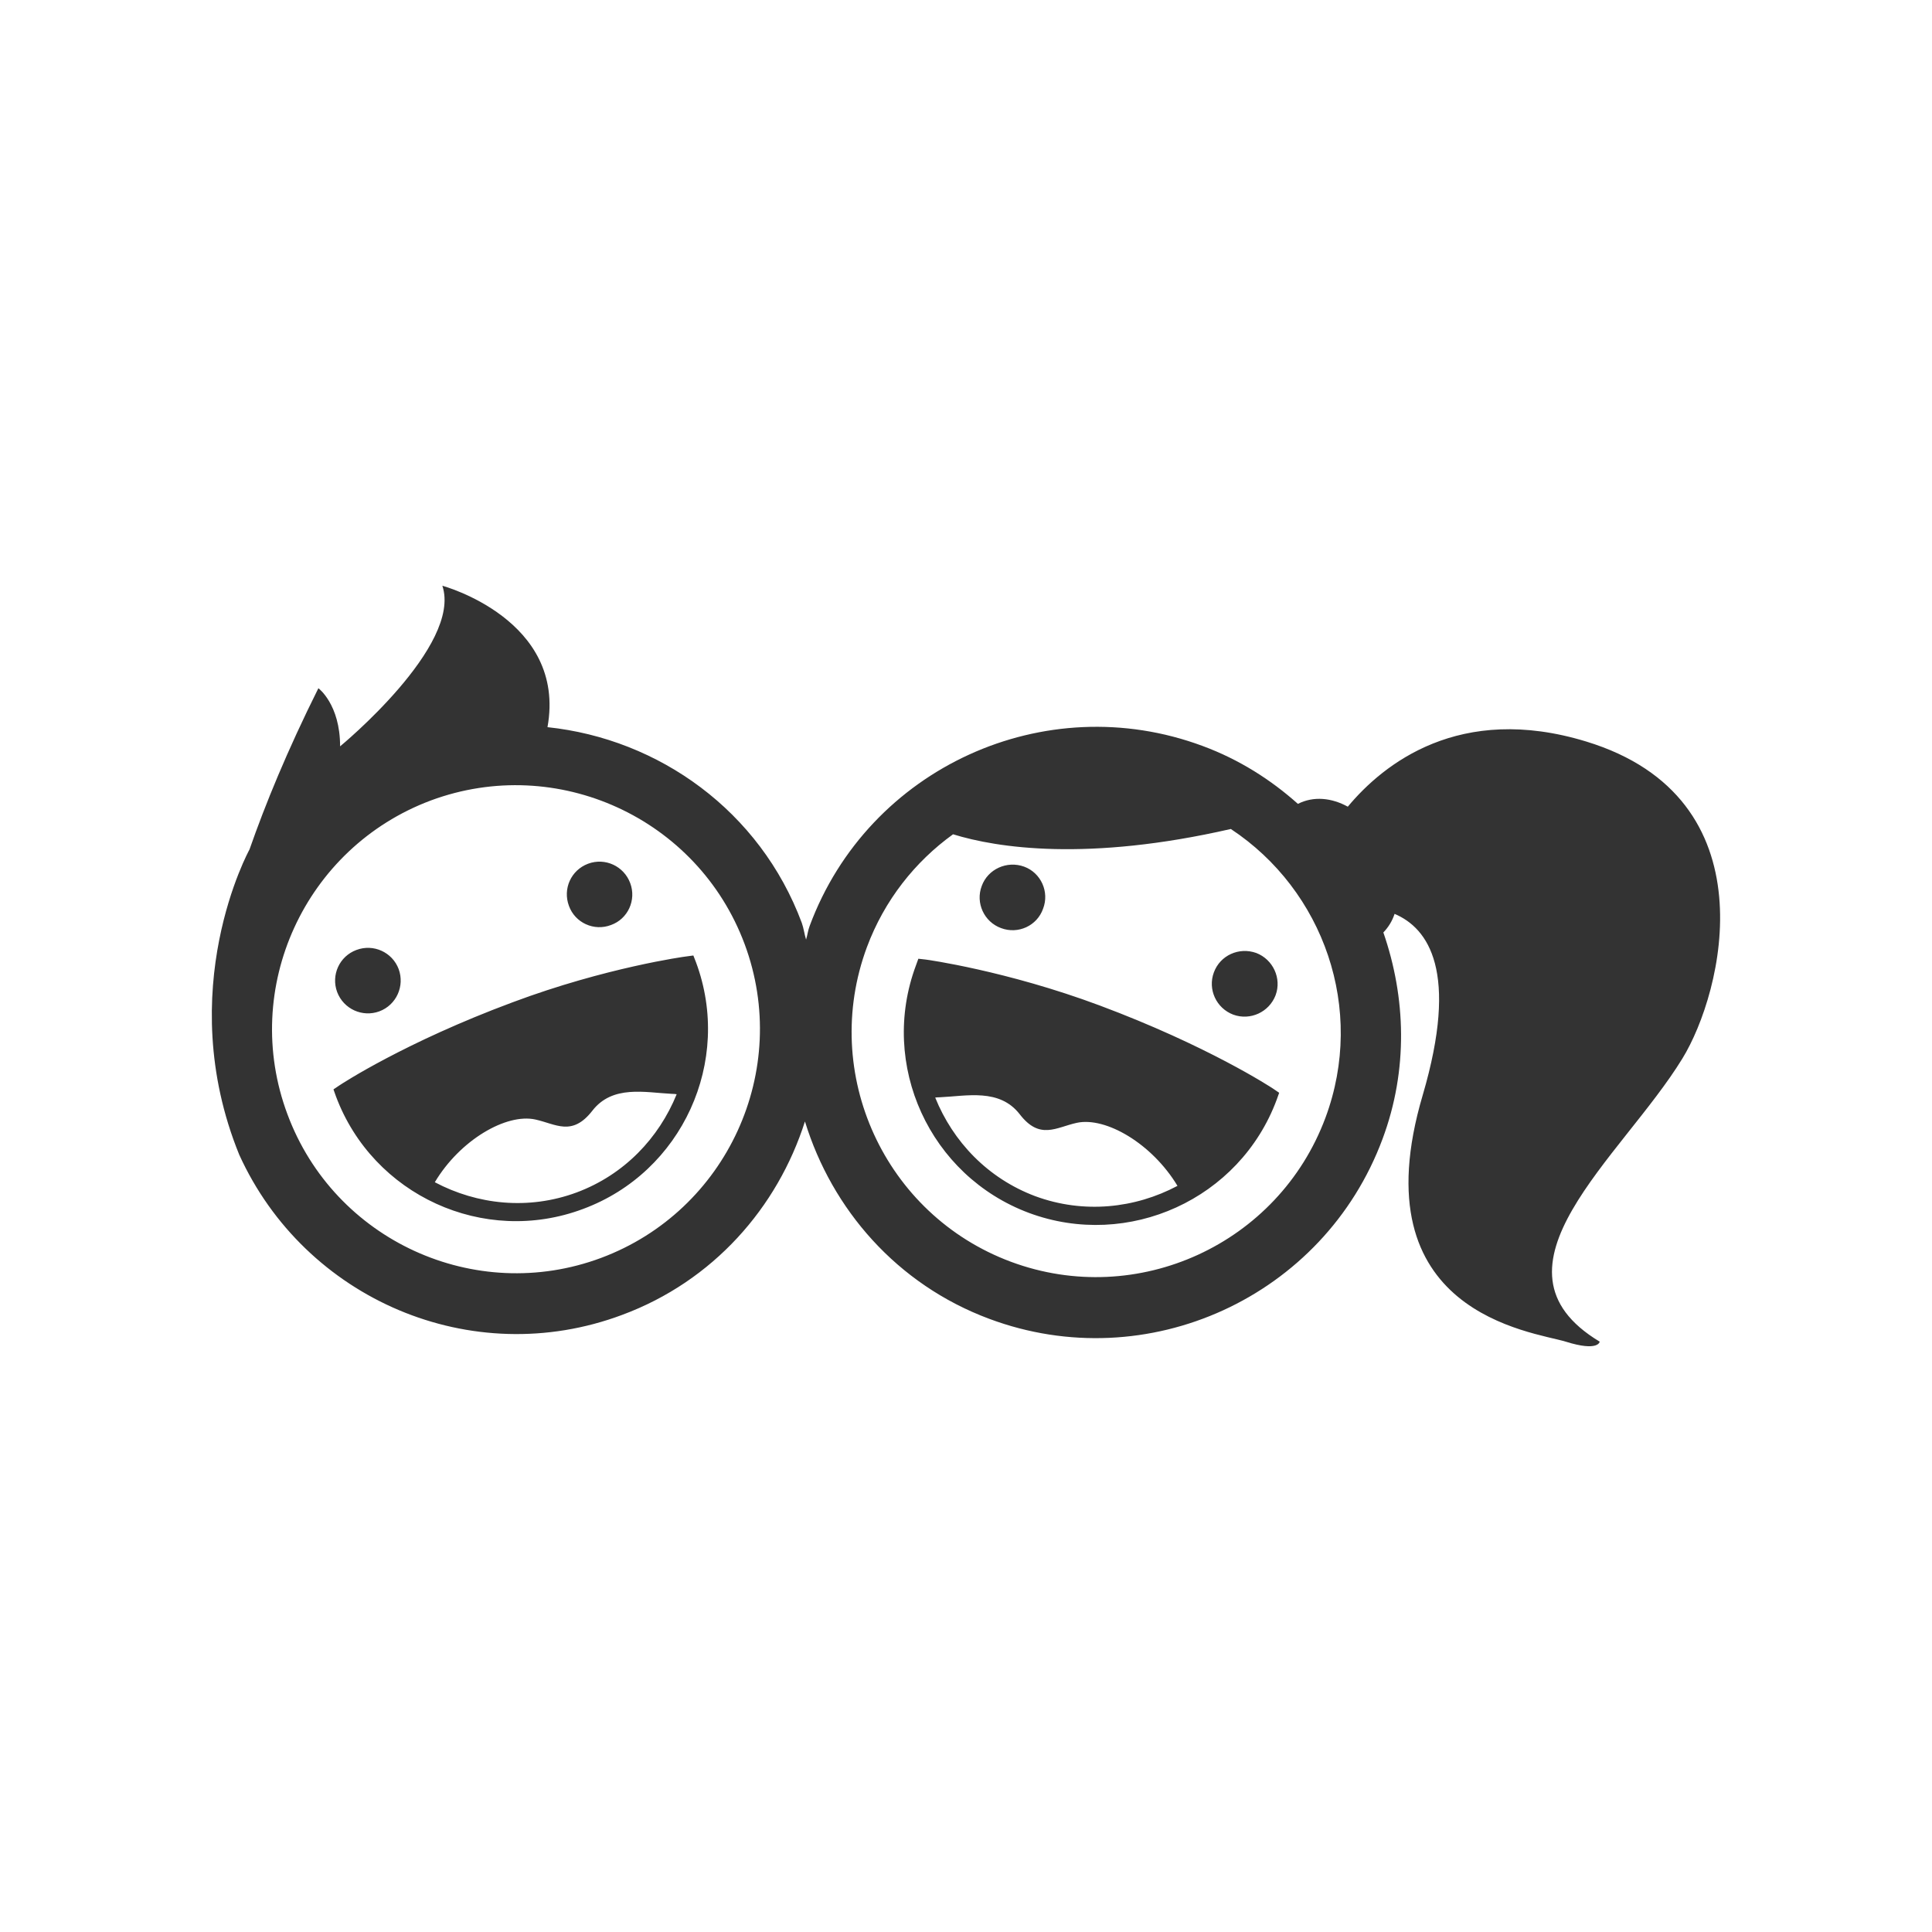
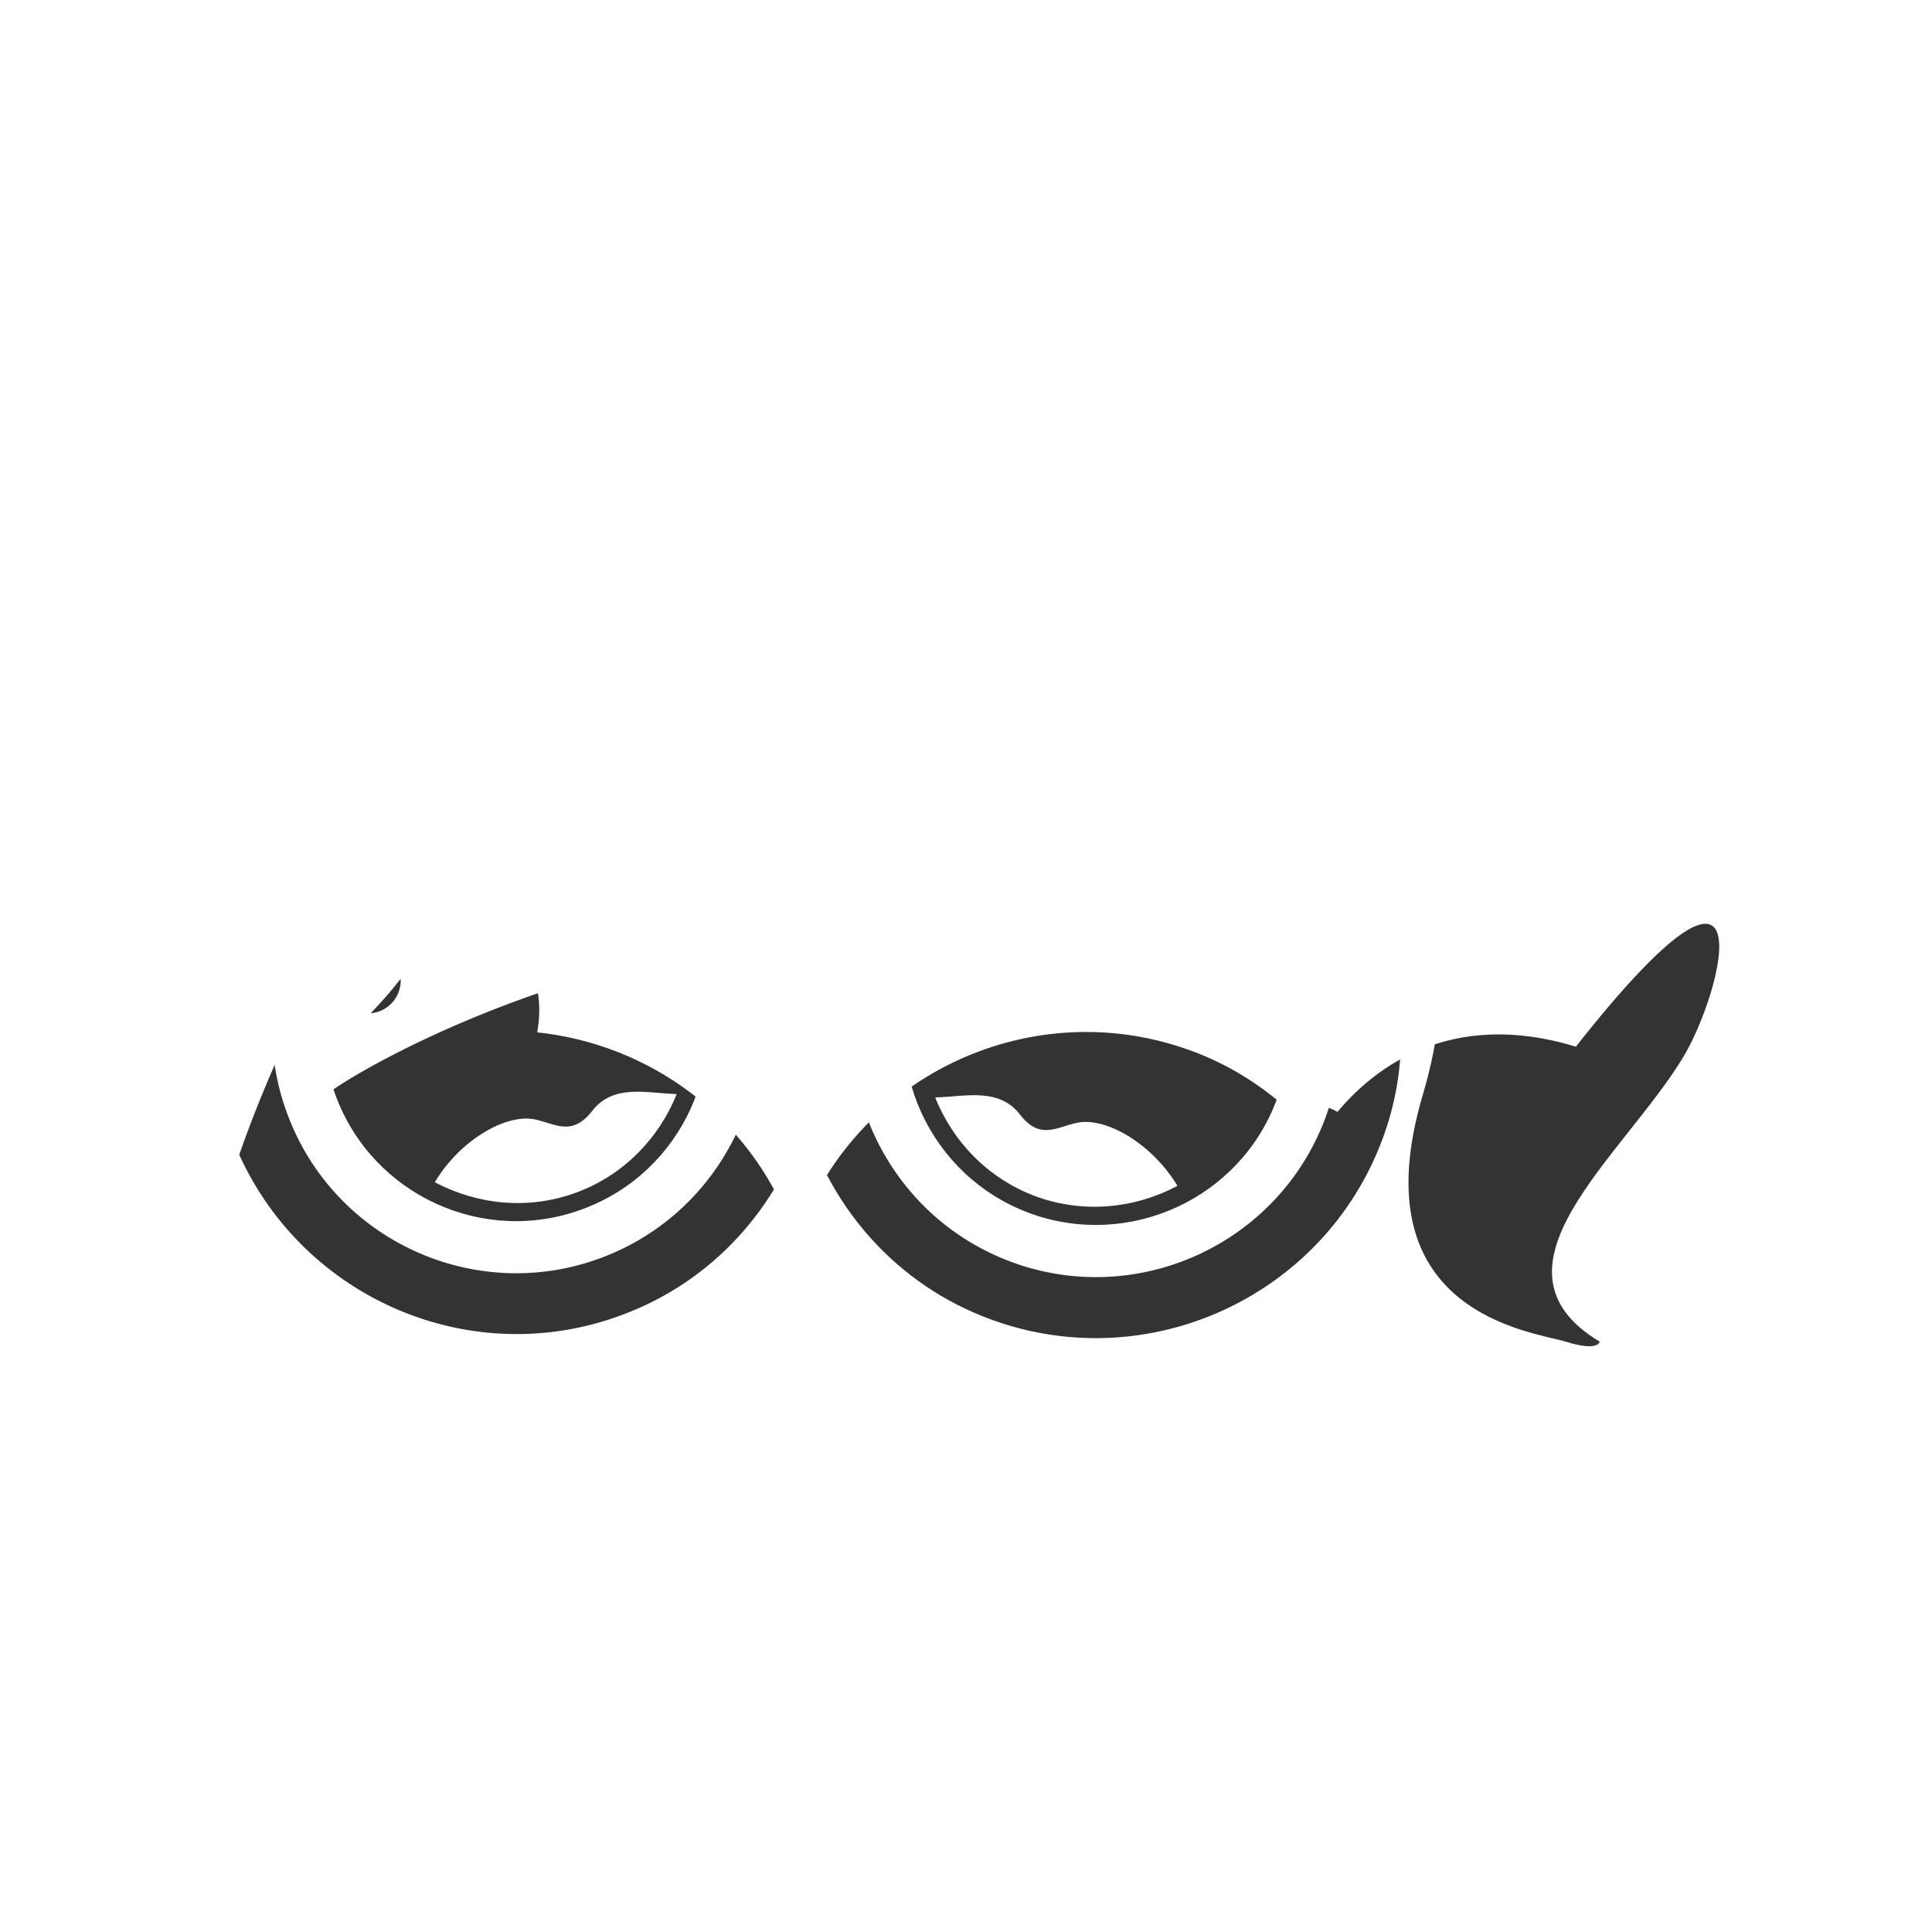
<svg xmlns="http://www.w3.org/2000/svg" version="1.1" id="Layer_1" x="0px" y="0px" width="50px" height="50px" viewBox="0 0 50 50" enable-background="new 0 0 50 50" xml:space="preserve">
  <rect x="0" y="0" width="50" height="50" fill="#333333" stroke="none" />
-   <path fill="#FFFFFF" d="M27.866,29.059c-0.534,0.117-0.957,0.452-1.476-0.223c-0.524-0.675-1.372-0.47-2.064-0.439  c-0.059,0-0.082,0.004-0.123,0.008c0.459,1.138,1.357,2.089,2.589,2.552c1.256,0.463,2.584,0.315,3.681-0.267  C29.814,29.596,28.616,28.896,27.866,29.059z M11.15,20.716c-3.262,1.221-4.93,4.859-3.711,8.121  c1.213,3.263,4.853,4.933,8.116,3.718c3.262-1.218,4.93-4.859,3.716-8.122C18.055,21.169,14.415,19.505,11.15,20.716z   M15.217,22.354c0.442-0.166,0.93,0.061,1.093,0.501c0.164,0.437-0.059,0.929-0.5,1.085c-0.436,0.166-0.927-0.056-1.086-0.496  C14.56,23.002,14.779,22.52,15.217,22.354z M9.224,24.585c0.441-0.166,0.93,0.058,1.094,0.496c0.16,0.44-0.061,0.928-0.499,1.092  c-0.44,0.162-0.927-0.059-1.094-0.5C8.563,25.231,8.786,24.747,9.224,24.585z M15.089,31.288c-2.567,0.963-5.438-0.354-6.396-2.918  L8.63,28.193l0.155-0.104c0.064-0.043,1.693-1.113,4.482-2.15c2.409-0.902,4.472-1.186,4.493-1.186l0.184-0.025l0.067,0.172  C18.968,27.468,17.652,30.339,15.089,31.288z M15.328,28.748c-0.525,0.672-0.944,0.34-1.472,0.225  c-0.752-0.166-1.95,0.529-2.603,1.623c1.096,0.58,2.418,0.729,3.672,0.264c1.231-0.459,2.127-1.408,2.587-2.541  c-0.041-0.006-0.064-0.01-0.123-0.01C16.697,28.275,15.851,28.07,15.328,28.748z M31.854,21.454  c-3.703,0.848-6.049,0.491-7.189,0.137c-0.983,0.709-1.776,1.705-2.229,2.92c-1.215,3.273,0.457,6.927,3.728,8.144  c3.272,1.216,6.92-0.456,8.139-3.729C35.348,26.115,34.255,23.04,31.854,21.454z M25.407,22.93c0.159-0.44,0.655-0.662,1.098-0.501  c0.435,0.16,0.658,0.652,0.49,1.088c-0.156,0.445-0.649,0.668-1.088,0.502C25.466,23.858,25.242,23.364,25.407,22.93z   M33.042,28.457c-0.955,2.576-3.838,3.887-6.41,2.934c-2.573-0.959-3.886-3.834-2.928-6.405l0.063-0.174l0.188,0.021  c0.015,0,2.089,0.287,4.503,1.188c2.793,1.043,4.429,2.112,4.494,2.156l0.153,0.104L33.042,28.457z M33.012,25.757  c-0.168,0.438-0.656,0.662-1.095,0.502c-0.44-0.166-0.666-0.655-0.502-1.094c0.162-0.44,0.649-0.662,1.097-0.502  C32.945,24.829,33.175,25.319,33.012,25.757z M0,0v50h50V0H0z M43.538,27.398c-1.567,2.557-5.304,5.42-2.138,7.324  c0,0-0.028,0.267-0.879,0c-0.851-0.262-5.375-0.721-3.701-6.381c0.941-3.205,0.143-4.32-0.728-4.69  c-0.062,0.186-0.159,0.344-0.291,0.481c0.583,1.68,0.646,3.555-0.021,5.344c-1.521,4.094-6.09,6.181-10.176,4.656  c-2.396-0.892-4.074-2.838-4.772-5.109c-0.71,2.229-2.373,4.131-4.73,5.006c-3.899,1.459-8.213-0.407-9.911-4.146  c-1.738-4.271,0.266-7.898,0.266-7.898c0.41-1.172,0.972-2.549,1.783-4.174c0,0,0.562,0.414,0.562,1.504  c0,0,3.165-2.603,2.646-4.156c0,0,3.224,0.871,2.721,3.66c2.884,0.304,5.501,2.168,6.581,5.064c0.051,0.143,0.066,0.288,0.111,0.434  c0.037-0.122,0.05-0.241,0.093-0.354c1.519-4.092,6.087-6.177,10.173-4.656c0.94,0.348,1.759,0.869,2.463,1.497  c0.41-0.208,0.877-0.155,1.291,0.073c0.918-1.103,2.89-2.687,6.168-1.687C45.857,20.655,44.591,25.688,43.538,27.398z" />
+   <path fill="#FFFFFF" d="M27.866,29.059c-0.534,0.117-0.957,0.452-1.476-0.223c-0.524-0.675-1.372-0.47-2.064-0.439  c-0.059,0-0.082,0.004-0.123,0.008c0.459,1.138,1.357,2.089,2.589,2.552c1.256,0.463,2.584,0.315,3.681-0.267  C29.814,29.596,28.616,28.896,27.866,29.059z M11.15,20.716c-3.262,1.221-4.93,4.859-3.711,8.121  c1.213,3.263,4.853,4.933,8.116,3.718c3.262-1.218,4.93-4.859,3.716-8.122C18.055,21.169,14.415,19.505,11.15,20.716z   M15.217,22.354c0.442-0.166,0.93,0.061,1.093,0.501c0.164,0.437-0.059,0.929-0.5,1.085c-0.436,0.166-0.927-0.056-1.086-0.496  C14.56,23.002,14.779,22.52,15.217,22.354z M9.224,24.585c0.441-0.166,0.93,0.058,1.094,0.496c0.16,0.44-0.061,0.928-0.499,1.092  c-0.44,0.162-0.927-0.059-1.094-0.5C8.563,25.231,8.786,24.747,9.224,24.585z M15.089,31.288c-2.567,0.963-5.438-0.354-6.396-2.918  L8.63,28.193l0.155-0.104c0.064-0.043,1.693-1.113,4.482-2.15c2.409-0.902,4.472-1.186,4.493-1.186l0.184-0.025l0.067,0.172  C18.968,27.468,17.652,30.339,15.089,31.288z M15.328,28.748c-0.525,0.672-0.944,0.34-1.472,0.225  c-0.752-0.166-1.95,0.529-2.603,1.623c1.096,0.58,2.418,0.729,3.672,0.264c1.231-0.459,2.127-1.408,2.587-2.541  c-0.041-0.006-0.064-0.01-0.123-0.01C16.697,28.275,15.851,28.07,15.328,28.748z M31.854,21.454  c-3.703,0.848-6.049,0.491-7.189,0.137c-0.983,0.709-1.776,1.705-2.229,2.92c-1.215,3.273,0.457,6.927,3.728,8.144  c3.272,1.216,6.92-0.456,8.139-3.729C35.348,26.115,34.255,23.04,31.854,21.454z M25.407,22.93c0.159-0.44,0.655-0.662,1.098-0.501  c0.435,0.16,0.658,0.652,0.49,1.088c-0.156,0.445-0.649,0.668-1.088,0.502C25.466,23.858,25.242,23.364,25.407,22.93z   M33.042,28.457c-0.955,2.576-3.838,3.887-6.41,2.934c-2.573-0.959-3.886-3.834-2.928-6.405l0.063-0.174l0.188,0.021  c0.015,0,2.089,0.287,4.503,1.188c2.793,1.043,4.429,2.112,4.494,2.156l0.153,0.104L33.042,28.457z M33.012,25.757  c-0.168,0.438-0.656,0.662-1.095,0.502c-0.44-0.166-0.666-0.655-0.502-1.094c0.162-0.44,0.649-0.662,1.097-0.502  C32.945,24.829,33.175,25.319,33.012,25.757z M0,0v50h50V0H0z M43.538,27.398c-1.567,2.557-5.304,5.42-2.138,7.324  c0,0-0.028,0.267-0.879,0c-0.851-0.262-5.375-0.721-3.701-6.381c0.941-3.205,0.143-4.32-0.728-4.69  c-0.062,0.186-0.159,0.344-0.291,0.481c0.583,1.68,0.646,3.555-0.021,5.344c-1.521,4.094-6.09,6.181-10.176,4.656  c-2.396-0.892-4.074-2.838-4.772-5.109c-0.71,2.229-2.373,4.131-4.73,5.006c-3.899,1.459-8.213-0.407-9.911-4.146  c0.41-1.172,0.972-2.549,1.783-4.174c0,0,0.562,0.414,0.562,1.504  c0,0,3.165-2.603,2.646-4.156c0,0,3.224,0.871,2.721,3.66c2.884,0.304,5.501,2.168,6.581,5.064c0.051,0.143,0.066,0.288,0.111,0.434  c0.037-0.122,0.05-0.241,0.093-0.354c1.519-4.092,6.087-6.177,10.173-4.656c0.94,0.348,1.759,0.869,2.463,1.497  c0.41-0.208,0.877-0.155,1.291,0.073c0.918-1.103,2.89-2.687,6.168-1.687C45.857,20.655,44.591,25.688,43.538,27.398z" />
</svg>